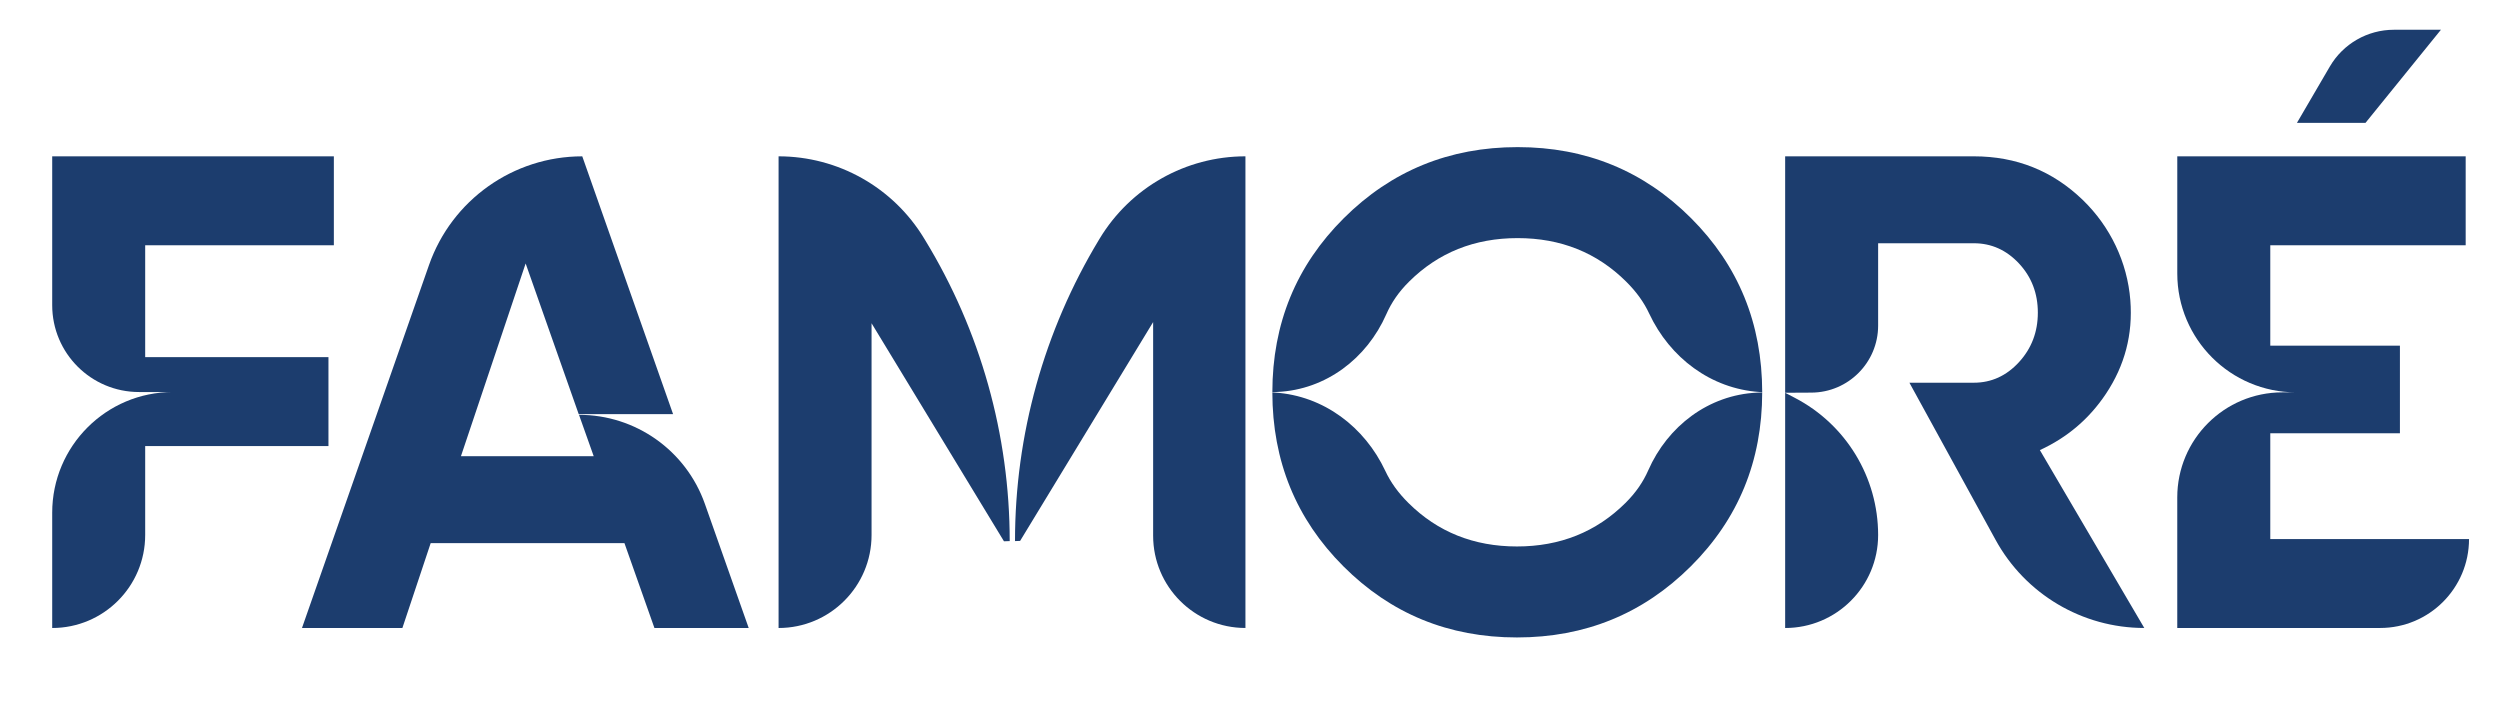
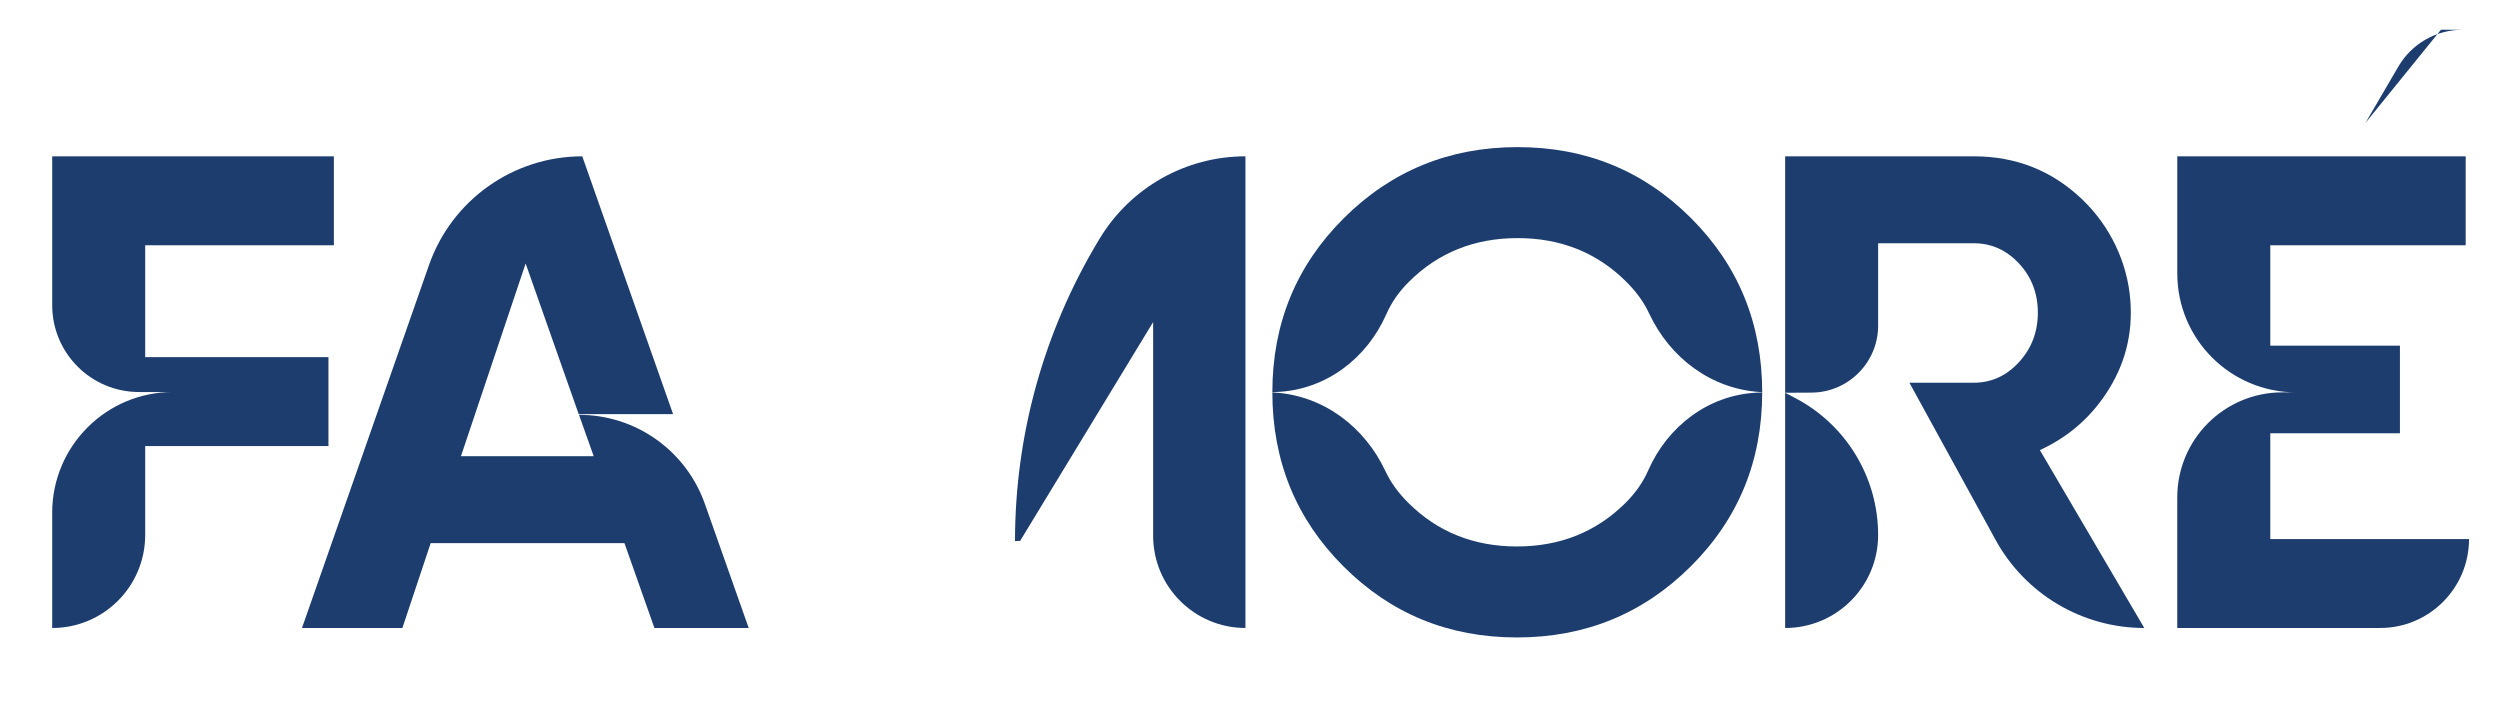
<svg xmlns="http://www.w3.org/2000/svg" viewBox="0 0 1293 367" id="Layer_1">
  <defs>
    <style>
      .cls-1 {
        fill: #1c3d6e;
      }
    </style>
  </defs>
  <path d="M299.46,214.55h0l7.6,21.39h-68.66l33.46-99.67,27.44,77.91h48.81l-46.96-133.32c-35.69,0-67.49,22.56-79.28,56.25l-65.69,187.7h51.93l14.64-43.91h100.21l15.51,43.91h48.76l-22.68-64.23c-9.74-27.58-35.81-46.03-65.07-46.03Z" class="cls-1" />
  <path d="M172.67,126.86v-46.01H27v76.99c0,24.81,20.11,44.92,44.92,44.92h17.5c-34.47,0-62.42,27.95-62.42,62.42v59.62c26.56,0,48.09-21.53,48.09-48.09v-46h94.79v-46.01h-94.79v-57.85h97.58Z" class="cls-1" />
-   <path d="M477.85,123.15c-15.95-26.26-44.45-42.3-75.17-42.3v243.95c26.56,0,48.09-21.53,48.09-48.09v-109.53l68.48,112.77,2.97-.1h0c0-54.92-15.13-108.78-43.74-155.67l-.63-1.03Z" class="cls-1" />
  <path d="M644.14,80.85c-30.84,0-59.43,16.13-75.38,42.53l-.37.61c-28.41,47.02-43.43,100.92-43.43,155.86h0s2.64-.09,2.64-.09l68.8-113.18v110.47c0,26.37,21.38,47.74,47.74,47.74h0V80.85h0Z" class="cls-1" />
  <path d="M908.77,203.07c-25.04,1.17-46.22,17.26-56.31,40.21-2.63,5.98-6.4,11.53-11.79,16.87-15.11,14.99-33.81,22.48-56.11,22.48s-41.01-7.49-56.11-22.48c-5.39-5.34-9.24-10.76-11.96-16.58-10.69-22.81-31.9-38.85-57.03-40.53l-1.4-.09c.03,35.49,12.27,65.49,36.76,89.97,24.51,24.51,54.42,36.77,89.74,36.77s65.28-12.25,89.91-36.77c24.6-24.48,36.91-54.48,36.94-89.97l-2.64.12Z" class="cls-1" />
  <path d="M660.7,202.71c25.04-1.17,46.22-17.26,56.31-40.21,2.63-5.98,6.4-11.53,11.79-16.87,15.11-14.99,33.81-22.48,56.11-22.48s41.01,7.49,56.11,22.48c5.39,5.34,9.24,10.76,11.96,16.58,10.69,22.81,31.9,38.85,57.03,40.53l1.4.09c-.03-35.49-12.27-65.49-36.76-89.97-24.51-24.51-54.42-36.77-89.74-36.77s-65.28,12.25-89.91,36.77c-24.6,24.48-36.91,54.48-36.94,89.97l2.64-.12Z" class="cls-1" />
  <path d="M1109.03,324.8h0l-54.01-92.01c14.17-6.5,25.55-16.2,34.15-29.09,9.8-14.7,14.01-30.83,12.64-48.4-1.53-19.64-10.41-38.18-24.59-51.87-15.58-15.05-34.37-22.58-56.36-22.58h-97.58v243.95h0c26.56,0,48.09-21.53,48.09-48.09h0c0-29.84-16.62-57.2-43.1-70.96l-5.04-2.62,13.64-.07c19.08-.1,34.5-15.6,34.5-34.68v-42.57h49.49c9.06,0,16.84,3.49,23.35,10.45,6.5,6.97,9.76,15.45,9.76,25.44s-3.26,18.53-9.76,25.61c-6.51,7.09-14.29,10.63-23.35,10.63h-33.31l44.59,81.32c15.4,28.08,44.87,45.53,76.89,45.53Z" class="cls-1" />
  <path d="M1174.19,278.8v-54.72h67.05v-45.3h-67.05v-51.93h101.06v-46.01h-149.16v60.6c0,33.96,27.53,61.49,61.49,61.49h-7.17c-30,0-54.33,24.32-54.33,54.33v67.53h104.9c25.41,0,46-20.6,46-46h-102.81Z" class="cls-1" />
-   <path d="M1262.45,15.39l-39.03,48.17h-35.45l17.02-29.15c6.88-11.78,19.5-19.02,33.14-19.02h24.32Z" class="cls-1" />
+   <path d="M1262.45,15.39l-39.03,48.17l17.02-29.15c6.88-11.78,19.5-19.02,33.14-19.02h24.32Z" class="cls-1" />
</svg>